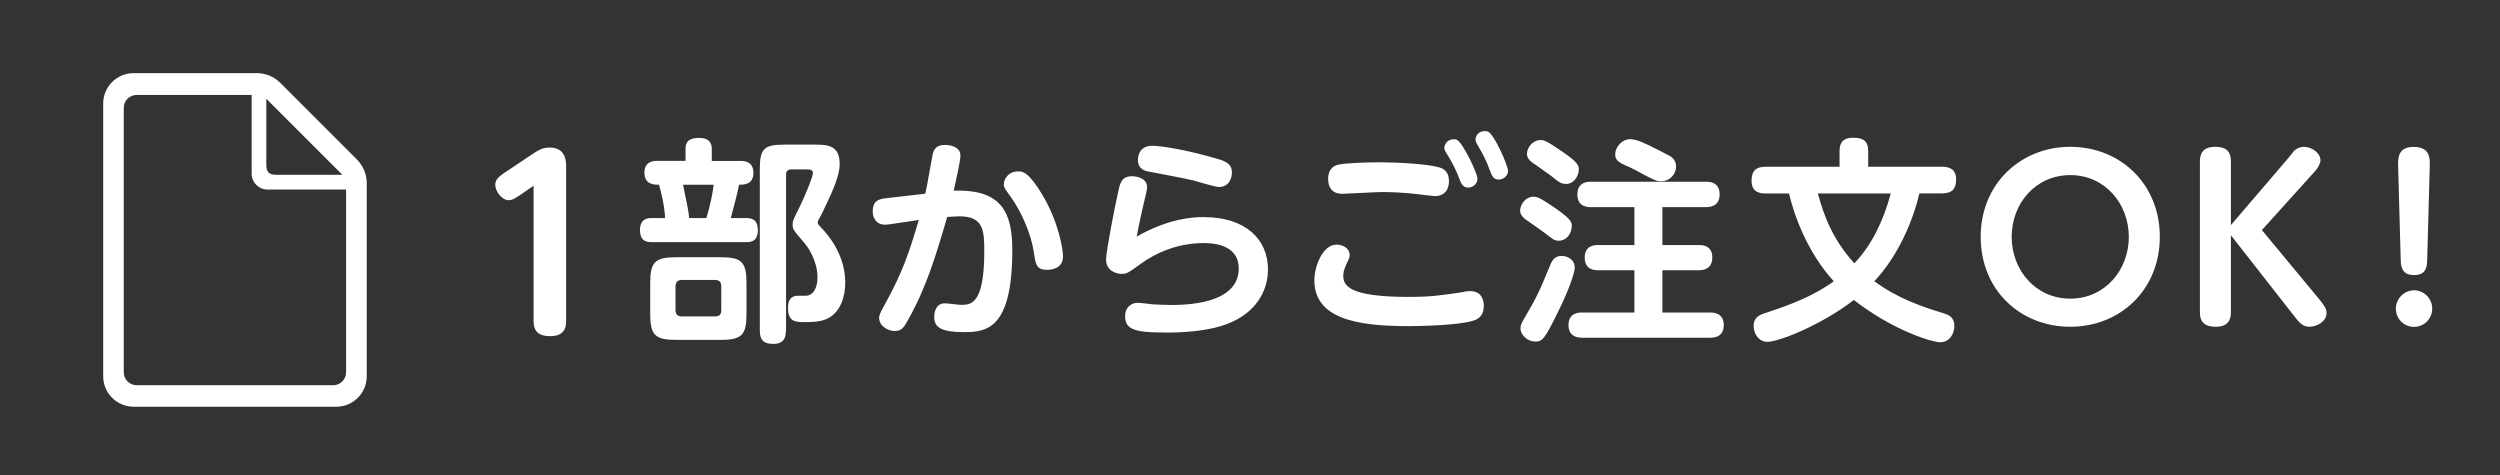
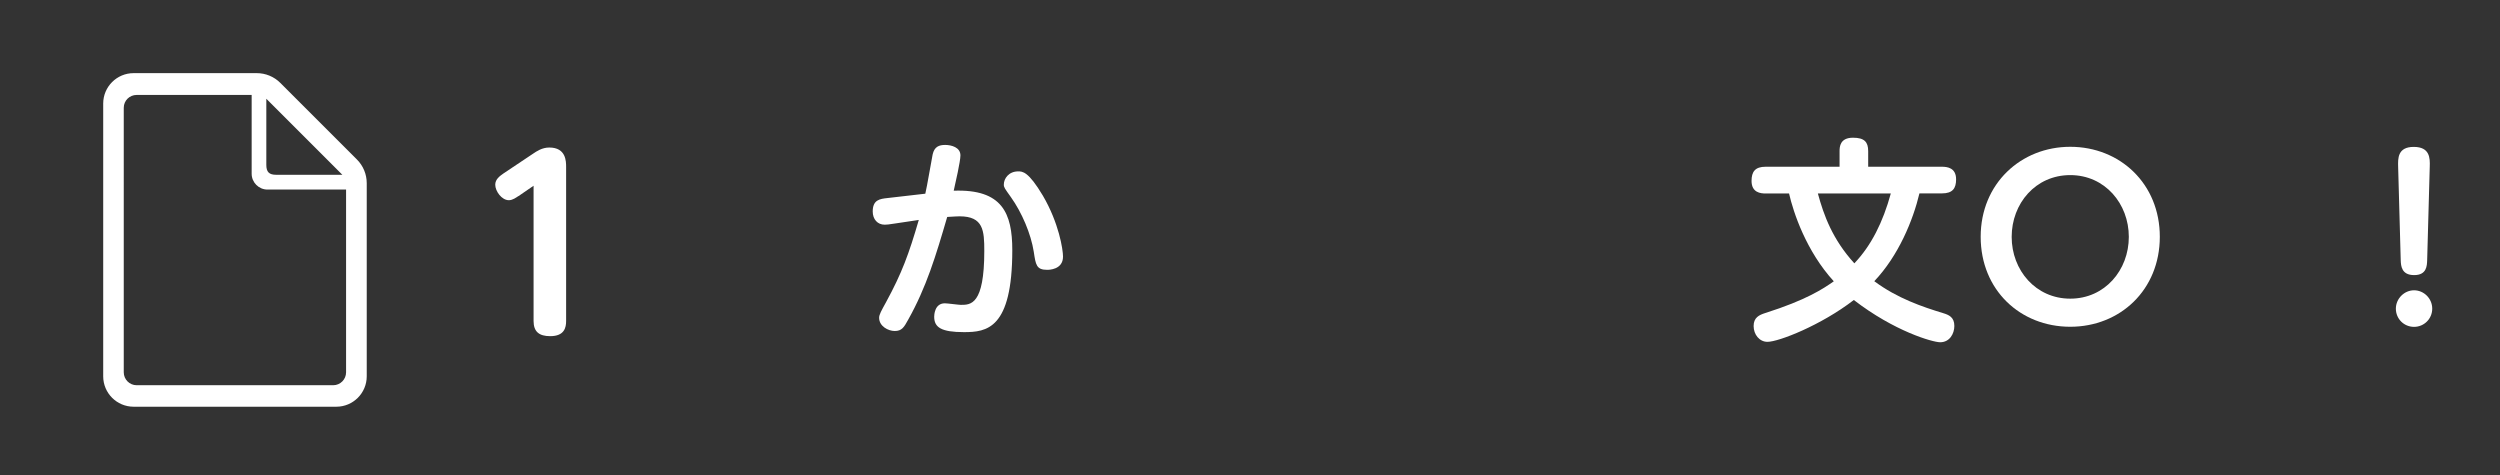
<svg xmlns="http://www.w3.org/2000/svg" id="_レイヤー_1" data-name="レイヤー 1" viewBox="0 0 242 46">
  <rect x="0" y="0" width="242" height="46" fill="#333333" stroke="none" />
  <defs>
    <style>
      .cls-1 {
        fill: #fff;
      }
    </style>
  </defs>
  <path class="cls-1" d="M9.99,10.01v26.42c0,1.62,1.32,2.94,2.94,2.94h19.63c1.62,0,2.94-1.32,2.94-2.94V17.73c0-.86-.34-1.68-.94-2.28l-7.43-7.43c-.6-.6-1.42-.94-2.28-.94H12.93c-1.62,0-2.94,1.32-2.94,2.94Zm23.15,6.91h-6.4c-.69,0-.96-.27-.96-.96v-6.4s7.36,7.36,7.36,7.36ZM11.98,10.43c0-.69,.56-1.24,1.25-1.24h11.13v7.63c0,.84,.69,1.53,1.53,1.53h7.61v17.69c0,.69-.56,1.25-1.25,1.25H13.23c-.69,0-1.25-.56-1.25-1.25V10.43Z" />
  <g>
    <path class="cls-1" d="M50.18,18.98c-.2,.13-.55,.4-.92,.4-.7,0-1.32-.88-1.32-1.5,0-.53,.44-.84,.81-1.1l2.86-1.91c.33-.22,.86-.59,1.56-.59,1.63,0,1.63,1.34,1.63,1.89v14.9c0,.62-.15,1.47-1.54,1.47-1.06,0-1.61-.42-1.61-1.47v-13.09l-1.47,1.01Z" />
-     <path class="cls-1" d="M66.36,15.58v-1.18c0-.88,.59-1.05,1.34-1.05,.82,0,1.2,.38,1.2,1.05v1.18h2.83c.23,0,1.2,0,1.2,1.15s-.92,1.15-1.39,1.15c-.15,.82-.57,2.35-.8,3.23h1.49c.46,0,1.13,.08,1.13,1.18,0,1.15-.78,1.15-1.13,1.15h-9.15c-.44,0-1.13-.06-1.13-1.18s.8-1.15,1.11-1.15h1.32c-.04-1.18-.44-2.75-.59-3.23-.48,0-1.41,0-1.41-1.18,0-1.03,.8-1.13,1.22-1.13h2.75Zm3.4,9.32c2.04,0,2.5,.46,2.5,2.52v2.96c0,2.04-.44,2.52-2.5,2.52h-4.3c-2.06,0-2.52-.46-2.52-2.52v-2.96c0-2.06,.46-2.52,2.52-2.52h4.3Zm.06,2.83c0-.42-.19-.63-.61-.63h-3.19c-.34,0-.63,.13-.63,.63v2.29c0,.48,.27,.61,.63,.61h3.19c.44,0,.61-.21,.61-.61v-2.29Zm-3.7-9.85c.48,2.35,.52,2.5,.59,3.23h1.66c.46-1.43,.67-2.81,.71-3.23h-2.96Zm9.95,14.13c0,.42-.04,1.28-1.18,1.28-.92,0-1.34-.32-1.34-1.28v-15.66c0-1.93,.4-2.35,2.35-2.35h2.9c1.24,0,2.48,0,2.48,1.89,0,1.03-.59,2.46-1.53,4.39-.06,.15-.31,.63-.52,1.01-.04,.06-.08,.17-.08,.27,0,.13,.13,.23,.23,.36,1.45,1.47,2.44,3.34,2.44,5.46,0,1.13-.36,2.94-1.93,3.55-.57,.21-1.18,.25-1.89,.25-1.01,0-1.72,0-1.72-1.39,0-1.07,.59-1.16,1.03-1.16h.71c.38,0,1.11-.34,1.11-1.8,0-1.58-.92-2.9-1.24-3.28-1.11-1.3-1.16-1.34-1.16-1.81,0-.36,.08-.54,.74-1.85,.42-.86,1.22-2.77,1.22-3.13s-.36-.36-.5-.36h-1.6c-.36,0-.5,.19-.5,.5v15.1Z" />
    <path class="cls-1" d="M89.57,18.75c.15-.59,.65-3.55,.71-3.8,.17-.76,.63-.92,1.22-.92s1.47,.23,1.47,1.01c0,.57-.48,2.67-.65,3.42,4.7-.17,5.67,2.18,5.67,5.75,0,7.64-2.48,7.94-4.68,7.94s-2.88-.46-2.88-1.49c0-.12,.02-1.3,1.03-1.3,.25,0,1.34,.15,1.55,.15,.96,0,2.27,0,2.27-5.21,0-1.97-.08-3.36-2.39-3.36-.29,0-.44,.02-1.2,.06-1.09,3.74-2.02,6.82-3.78,9.95-.4,.73-.61,1.09-1.3,1.09-.63,0-1.51-.46-1.51-1.28,0-.31,.21-.67,.67-1.51,1.53-2.81,2.21-4.66,3.17-7.96-1.05,.15-1.72,.25-2.27,.34-.67,.1-.8,.12-1.03,.12-.69,0-1.16-.52-1.16-1.28,0-1.13,.69-1.22,1.43-1.3l3.65-.42Zm11.38,.19c1.55,2.64,1.95,5.21,1.95,5.9,0,1.28-1.39,1.28-1.53,1.28-1.05,0-1.11-.48-1.3-1.74-.27-1.74-1.16-3.82-2.21-5.29-.61-.86-.69-.95-.69-1.22,0-.59,.48-1.28,1.39-1.28,.42,0,.99,0,2.39,2.35Z" />
-     <path class="cls-1" d="M116.57,21.02c3.91,0,6.17,2.08,6.17,5.06,0,2.1-1.18,4.2-3.88,5.25-1.97,.78-4.6,.86-5.86,.86-3.02,0-4.09-.21-4.09-1.6,0-.82,.57-1.28,1.24-1.28,.21,0,1.24,.13,1.45,.15,.48,.02,1.07,.06,1.7,.06,1.26,0,6.61,0,6.61-3.53,0-2.46-2.79-2.46-3.4-2.46-1.39,0-3.74,.29-6.19,2.08-1.13,.82-1.26,.9-1.74,.9-.57,0-1.51-.32-1.51-1.39,0-.84,.88-5.25,1.16-6.51,.19-.88,.34-1.55,1.34-1.55,.46,0,1.47,.17,1.47,1.07,0,.21-.13,.74-.48,2.23-.25,1.07-.42,1.99-.53,2.54,3.11-1.76,5.4-1.89,6.55-1.89Zm-5.02-6.91c.48,0,2.54,.21,5.75,1.11,1.22,.34,1.95,.53,1.95,1.49,0,.42-.21,1.39-1.26,1.39-.4,0-2.12-.55-2.46-.63-.69-.19-4.41-.86-4.43-.88-.31-.06-.95-.25-.95-1.11,0-.11,0-1.37,1.39-1.37Z" />
-     <path class="cls-1" d="M141.72,28.24c.23-.04,.4-.06,.59-.06,1.3,0,1.32,1.2,1.32,1.43,0,.69-.27,1.18-.95,1.41-1.43,.48-5.23,.55-6.38,.55-5.1,0-9.07-.78-9.07-4.45,0-1.26,.76-3.44,2.16-3.44,.65,0,1.26,.4,1.26,.99,0,.23-.06,.38-.31,.88-.29,.61-.31,.95-.31,1.13,0,.88,.38,2.06,6.24,2.06,2.25,0,3-.12,5.46-.48Zm-12.18-12.3c.61-.15,2.79-.23,4.03-.23,1.6,0,4.62,.15,5.77,.5,.36,.11,.92,.38,.92,1.32,0,.19,0,1.45-1.37,1.45-.13,0-.97-.1-1.15-.12-.38-.06-2.04-.27-3.99-.27-.61,0-3.46,.17-3.82,.17-1.01,0-1.37-.65-1.37-1.47,0-.27,.08-1.16,.97-1.34Zm13.48,1.34c0,.52-.46,.88-.9,.88-.53,0-.69-.4-.9-.97-.25-.69-.67-1.49-1.07-2.14-.27-.44-.34-.55-.34-.73,0-.34,.29-.84,.92-.84,.11,0,.19,0,.27,.04,.61,.25,2.02,3.3,2.02,3.76Zm2.96-.76c0,.5-.44,.86-.9,.86-.52,0-.65-.31-.9-.99-.23-.65-.63-1.49-1.03-2.14-.25-.44-.32-.55-.32-.74,0-.34,.27-.82,.9-.82,.13,0,.21,0,.29,.04,.63,.25,1.95,3.3,1.95,3.78Z" />
-     <path class="cls-1" d="M150.91,23.3c-.42,0-.53-.08-1.45-.8-.27-.21-1.51-1.07-1.76-1.24-.5-.38-.55-.69-.55-.88,0-.52,.48-1.34,1.3-1.34,.4,0,.78,.23,1.68,.82,1.85,1.24,2.02,1.6,2.02,1.97,0,.88-.59,1.47-1.24,1.47Zm1.53,2.58c0,.55-.67,2.41-1.58,4.22-1.38,2.83-1.57,2.96-2.25,2.96-.78,0-1.43-.67-1.43-1.28,0-.23,.08-.46,.31-.86,1.3-2.23,1.43-2.5,2.48-5.04,.25-.63,.46-1.11,1.22-1.11,.4,0,1.24,.27,1.24,1.11Zm-.88-8.08c-.42,0-.61-.12-1.47-.82-.27-.21-1.53-1.07-1.78-1.26-.46-.34-.5-.65-.5-.84,0-.53,.5-1.32,1.32-1.32,.29,0,.5,0,2.25,1.22,1.32,.92,1.45,1.24,1.45,1.62,0,.59-.44,1.41-1.26,1.41Zm9.36,5.92h3.53c.29,0,1.3,0,1.3,1.2s-.99,1.24-1.3,1.24h-3.53v4.09h4.64c.27,0,1.3,.02,1.3,1.22s-1.01,1.22-1.3,1.22h-12.43c-.27,0-1.3-.02-1.3-1.22s1.01-1.22,1.3-1.22h5.08v-4.09h-3.51c-.27,0-1.3,0-1.3-1.22s1.01-1.22,1.3-1.22h3.51v-3.67h-4.22c-.27,0-1.3,0-1.3-1.22s.99-1.24,1.3-1.24h11.17c.29,0,1.3,.02,1.3,1.22s-.99,1.24-1.3,1.24h-4.24v3.67Zm-.13-6.17c-.34,0-.57-.06-1.6-.61-.97-.52-1.07-.59-1.41-.74-.97-.42-1.43-.61-1.43-1.26,0-.69,.65-1.47,1.45-1.47,.69,0,1.76,.57,2.23,.8,.27,.15,1.43,.71,1.64,.84,.57,.36,.57,.86,.57,1.05,0,.57-.48,1.38-1.45,1.38Z" />
    <path class="cls-1" d="M170.91,18.73c-.48,0-1.36-.08-1.36-1.22,0-.88,.34-1.37,1.36-1.37h7.16v-1.51c0-.42,.04-1.3,1.3-1.3,1.11,0,1.47,.42,1.47,1.3v1.51h7.14c.53,0,1.37,.11,1.37,1.22,0,.88-.34,1.36-1.37,1.36h-2.18c-.61,2.58-2.02,6.03-4.37,8.5,2.23,1.66,4.66,2.48,6.66,3.09,.57,.17,1.09,.4,1.09,1.24,0,.76-.46,1.58-1.37,1.58-.73,0-4.45-1.07-8.36-4.09-3.19,2.46-7.29,4.05-8.36,4.05-.78,0-1.34-.71-1.34-1.53s.53-1.07,1.13-1.26c3.97-1.26,5.61-2.35,6.63-3.07-2.67-2.92-3.91-6.66-4.33-8.5h-2.29Zm5.06,0c.57,2.1,1.41,4.43,3.53,6.76,1.64-1.72,2.77-3.99,3.53-6.76h-7.05Z" />
    <path class="cls-1" d="M200.4,14.21c4.81,0,8.67,3.57,8.67,8.71s-3.84,8.71-8.67,8.71-8.67-3.55-8.67-8.71,3.91-8.71,8.67-8.71Zm0,14.7c3.36,0,5.67-2.77,5.67-5.98s-2.31-5.98-5.67-5.98-5.67,2.75-5.67,5.98,2.33,5.98,5.67,5.98Z" />
-     <path class="cls-1" d="M221.56,15.24c.08-.08,.4-.5,.46-.59,.31-.34,.76-.44,.96-.44,.82,0,1.64,.61,1.64,1.3,0,.34-.27,.76-.48,1.01l-5.19,5.75,5.71,6.89c.42,.53,.55,.82,.55,1.13,0,.86-.97,1.34-1.66,1.34s-1.03-.48-1.47-1.03l-6.13-7.83v7.47c0,.59-.17,1.39-1.47,1.39-.97,0-1.53-.38-1.53-1.39V15.62c0-.61,.19-1.41,1.49-1.41,.97,0,1.51,.38,1.51,1.41v6.17l5.61-6.55Z" />
    <path class="cls-1" d="M235.44,29.88c0,.97-.78,1.76-1.76,1.76s-1.76-.78-1.76-1.76,.82-1.78,1.76-1.78,1.76,.78,1.76,1.78Zm-3.3-13.75c-.02-.78-.06-1.91,1.51-1.91s1.58,1.09,1.55,1.91l-.25,9.05c-.02,.55-.04,1.45-1.26,1.45s-1.28-.88-1.3-1.45l-.25-9.05Z" />
  </g>
</svg>